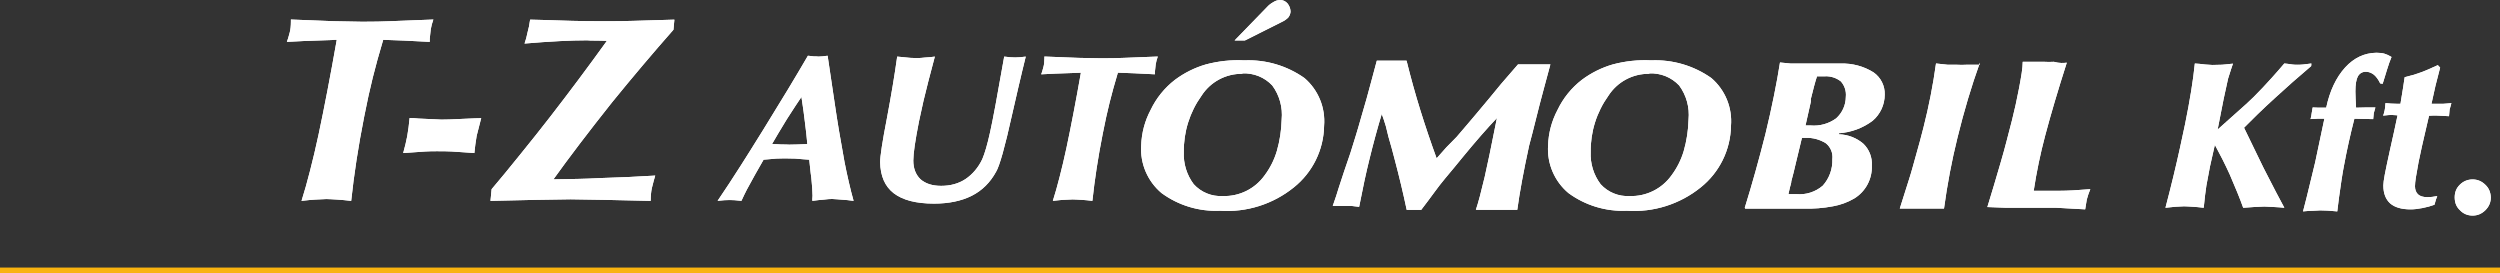
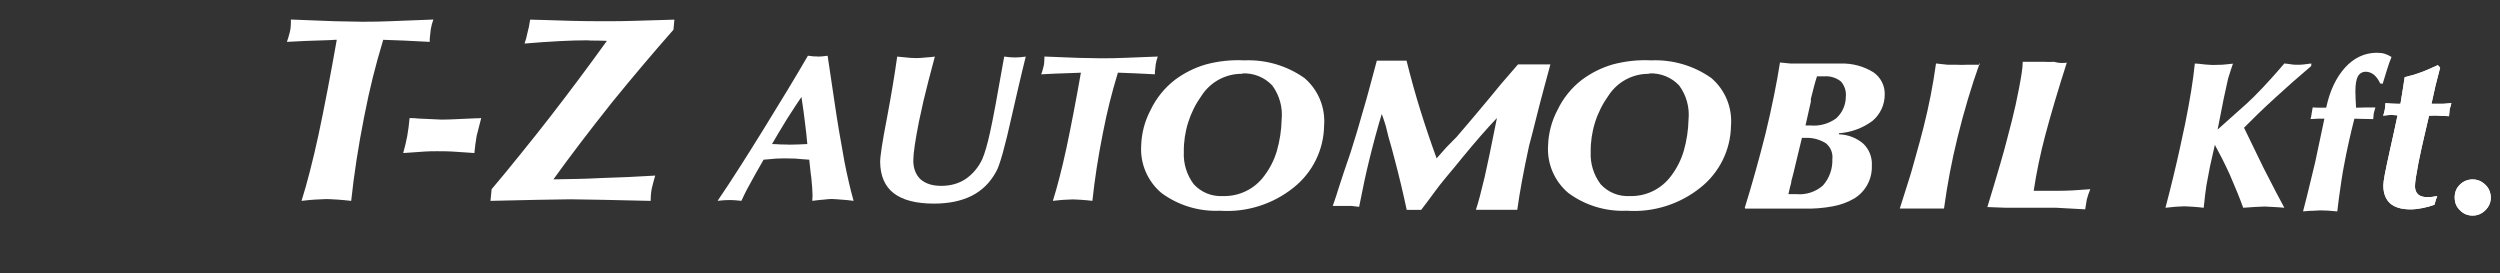
<svg xmlns="http://www.w3.org/2000/svg" version="1.1" id="Layer_1" x="0px" y="0px" width="141.314px" height="15.456px" viewBox="0 0 141.314 15.456" enable-background="new 0 0 141.314 15.456" xml:space="preserve">
  <rect x="0" y="0" width="141.314" height="15.456" fill="#333333" stroke="none" />
  <g>
-     <path fill="#FFFFFF" d="M17.044,11.354c0.097-0.317,0.179-0.587,0.242-0.81c0.062-0.223,0.143-0.515,0.235-0.878   c0.093-0.365,0.175-0.695,0.245-0.992c0.07-0.298,0.15-0.65,0.238-1.056c0.327-1.537,0.672-3.327,1.032-5.369   c-0.11,0-0.212,0.004-0.3,0.015c-1.178,0.035-2.017,0.07-2.52,0.103c0.045-0.108,0.097-0.285,0.162-0.535   c0.043-0.157,0.065-0.357,0.065-0.603V1.104c0.778,0.035,1.591,0.065,2.441,0.095c0.869,0.021,1.402,0.03,1.597,0.03   c0.62,0,1.145-0.01,1.575-0.03c0.87-0.029,1.683-0.06,2.44-0.095c-0.067,0.18-0.117,0.367-0.148,0.558   c-0.017,0.117-0.037,0.295-0.057,0.53v0.175c-0.81-0.043-1.292-0.067-1.443-0.073c-0.332-0.01-0.73-0.023-1.187-0.044   c-0.235,0.787-0.433,1.497-0.59,2.135c-0.16,0.638-0.323,1.377-0.487,2.218c-0.328,1.659-0.573,3.242-0.733,4.752   c-0.177-0.02-0.317-0.034-0.425-0.045c-0.107-0.008-0.223-0.018-0.345-0.027c-0.157-0.01-0.275-0.018-0.36-0.021   c-0.083-0.002-0.172-0.005-0.27-0.01c-0.087,0-0.303,0.01-0.645,0.03C17.693,11.286,17.438,11.309,17.044,11.354 M22.791,8.651   c0.596-0.045,1.015-0.072,1.261-0.088c0.18-0.01,0.395-0.015,0.645-0.015c0.352,0,0.627,0.005,0.827,0.015   c0.21,0.016,0.46,0.03,0.75,0.05c0.293,0.021,0.47,0.033,0.54,0.038c0.028-0.313,0.073-0.638,0.13-0.976   c0.138-0.555,0.223-0.89,0.257-1.002c-0.049,0.01-0.159,0.015-0.329,0.015c-0.44,0.021-0.765,0.032-0.978,0.043   c-0.212,0.01-0.38,0.018-0.503,0.022c-0.122,0.005-0.272,0.008-0.452,0.008c0.022,0-0.403-0.021-1.275-0.059   c-0.163-0.02-0.333-0.029-0.512-0.029c-0.03,0.353-0.076,0.689-0.133,1.018C22.969,7.961,22.894,8.281,22.791,8.651 M27.725,11.354   l0.064-0.659c0.461-0.543,1.006-1.203,1.633-1.983c0.631-0.777,1.19-1.482,1.678-2.112c1.077-1.391,2.148-2.82,3.205-4.29   c-0.2-0.01-0.427-0.016-0.688-0.016c-0.2,0-0.342-0.005-0.432-0.015c-0.468,0-0.987,0.015-1.558,0.045   c-0.63,0.032-1.29,0.08-1.977,0.138c0.068-0.185,0.127-0.402,0.175-0.65c0.055-0.18,0.1-0.415,0.14-0.702   c0.19,0.005,0.45,0.013,0.775,0.02c0.327,0.011,0.595,0.018,0.8,0.025s0.467,0.016,0.79,0.024c0.477,0.013,1.122,0.021,1.933,0.021   c0.6,0,1.115-0.008,1.544-0.021c0.136-0.004,0.908-0.027,2.313-0.069l-0.052,0.57c-1.145,1.3-2.305,2.67-3.475,4.109   c-1.333,1.678-2.435,3.128-3.31,4.349c0.567-0.011,1.032-0.018,1.397-0.025c0.368-0.008,0.79-0.022,1.268-0.048   c1.02-0.03,2.049-0.074,3.089-0.14c-0.049,0.152-0.112,0.39-0.192,0.712c-0.042,0.2-0.065,0.44-0.065,0.718   c-0.513-0.015-1.405-0.034-2.68-0.06c-1.005-0.021-1.62-0.03-1.842-0.03c-0.275,0-0.911,0.01-1.906,0.03   C29.147,11.319,28.272,11.339,27.725,11.354 M45.918,11.354v-0.105c0-0.065,0.004-0.125,0.012-0.181   c0-0.221-0.024-0.56-0.069-1.013c-0.013-0.113-0.025-0.201-0.036-0.263l-0.082-0.765c-0.197-0.016-0.338-0.025-0.422-0.031   c-0.083-0.006-0.206-0.017-0.37-0.032c-0.159-0.008-0.362-0.012-0.607-0.012c-0.175,0-0.33,0.004-0.465,0.012   c-0.048,0.004-0.144,0.013-0.289,0.026s-0.288,0.025-0.428,0.037l-0.443,0.776l-0.058,0.104c-0.211,0.374-0.36,0.645-0.446,0.813   c-0.088,0.169-0.191,0.381-0.306,0.633c-0.118-0.008-0.243-0.02-0.38-0.036c-0.136,0-0.229-0.004-0.279-0.01   c-0.125,0-0.229,0.003-0.31,0.01c-0.135,0.013-0.261,0.024-0.378,0.036c0.206-0.303,0.423-0.631,0.656-0.982   c0.231-0.351,0.45-0.688,0.655-1.014c0.207-0.323,0.376-0.592,0.509-0.805c0.135-0.212,0.386-0.615,0.756-1.211   c1.007-1.623,1.849-3.02,2.53-4.19c0.039,0.004,0.089,0.008,0.151,0.015c0.064,0.006,0.121,0.014,0.174,0.021   c0.126,0,0.213,0.004,0.264,0.012c0.085,0,0.158-0.004,0.22-0.012c0.106-0.016,0.207-0.028,0.305-0.036l0.414,2.78   c0.131,0.903,0.312,1.978,0.541,3.226c0.073,0.376,0.155,0.754,0.243,1.136c0.087,0.38,0.177,0.734,0.27,1.061   c-0.257-0.036-0.483-0.058-0.682-0.069c-0.066-0.008-0.151-0.016-0.257-0.02c-0.104-0.007-0.197-0.013-0.278-0.017   c-0.13,0-0.285,0.012-0.468,0.036C46.394,11.296,46.179,11.317,45.918,11.354 M43.64,8.142c0.093,0.005,0.179,0.007,0.257,0.009   c0.077,0.002,0.167,0.008,0.266,0.016c0.207,0,0.354,0.002,0.444,0.01c0.191,0,0.346-0.004,0.466-0.01   c0.086,0,0.272-0.008,0.561-0.024c-0.032-0.378-0.078-0.806-0.142-1.287c-0.026-0.21-0.051-0.397-0.071-0.563   c-0.022-0.165-0.04-0.289-0.054-0.372c-0.012-0.084-0.036-0.231-0.065-0.44c-0.094,0.136-0.202,0.299-0.325,0.485   c-0.121,0.189-0.213,0.331-0.275,0.425c-0.059,0.091-0.135,0.21-0.229,0.354C44.087,7.376,43.811,7.842,43.64,8.142 M50.714,3.199   c0.398,0.038,0.645,0.062,0.742,0.072c0.098,0.008,0.209,0.012,0.338,0.012c0.183,0,0.339-0.01,0.466-0.028   c0.253-0.014,0.448-0.034,0.583-0.056c-0.147,0.556-0.268,1.019-0.366,1.39c-0.097,0.372-0.189,0.74-0.275,1.108   c-0.085,0.365-0.17,0.756-0.256,1.168c-0.213,1.08-0.321,1.814-0.321,2.208c0,0.446,0.136,0.8,0.408,1.061   c0.285,0.249,0.673,0.372,1.167,0.372c0.528,0,0.986-0.127,1.376-0.384c0.197-0.133,0.378-0.295,0.54-0.487   c0.161-0.191,0.296-0.402,0.405-0.631c0.144-0.331,0.291-0.838,0.442-1.522c0.151-0.669,0.418-2.095,0.8-4.282   c0.054,0.004,0.104,0.008,0.147,0.015c0.046,0.006,0.104,0.014,0.174,0.021c0.135,0,0.234,0.004,0.296,0.012   c0.113,0,0.205-0.004,0.275-0.012c0.117-0.012,0.224-0.023,0.326-0.036c-0.078,0.319-0.143,0.589-0.199,0.814   c-0.054,0.223-0.127,0.533-0.221,0.935c-0.093,0.4-0.209,0.899-0.344,1.496c-0.209,0.95-0.391,1.688-0.539,2.217   c-0.15,0.531-0.273,0.878-0.371,1.041c-0.334,0.615-0.794,1.068-1.377,1.363c-0.59,0.297-1.303,0.443-2.135,0.443   c-1.011,0-1.77-0.196-2.28-0.589c-0.497-0.388-0.752-0.973-0.764-1.753c0-0.347,0.127-1.17,0.38-2.472   C50.372,5.422,50.567,4.256,50.714,3.199 M59.513,11.354c0.078-0.252,0.144-0.468,0.193-0.645c0.05-0.177,0.114-0.41,0.187-0.698   c0.075-0.291,0.14-0.554,0.195-0.79c0.056-0.236,0.12-0.518,0.19-0.84c0.26-1.224,0.535-2.648,0.821-4.273   c-0.087,0-0.169,0.004-0.238,0.011c-0.938,0.028-1.606,0.057-2.006,0.082c0.036-0.086,0.077-0.227,0.129-0.426   c0.034-0.125,0.052-0.284,0.052-0.479v-0.1c0.619,0.028,1.265,0.052,1.942,0.076c0.693,0.016,1.116,0.023,1.271,0.023   c0.494,0,0.912-0.008,1.254-0.023c0.693-0.024,1.339-0.048,1.942-0.076c-0.054,0.144-0.093,0.293-0.118,0.444   c-0.013,0.093-0.029,0.234-0.045,0.422V4.2c-0.644-0.034-1.029-0.054-1.148-0.057c-0.265-0.009-0.581-0.021-0.945-0.036   c-0.187,0.626-0.345,1.191-0.47,1.698c-0.127,0.508-0.257,1.097-0.388,1.766c-0.261,1.322-0.456,2.581-0.583,3.782   c-0.141-0.016-0.253-0.027-0.339-0.036c-0.085-0.005-0.176-0.014-0.274-0.021c-0.125-0.008-0.219-0.014-0.287-0.016   c-0.065-0.002-0.137-0.004-0.214-0.008c-0.07,0-0.241,0.008-0.514,0.023C60.031,11.3,59.828,11.317,59.513,11.354 M126.219,3.599   c-0.041,0.113-0.134,0.392-0.274,0.84c-0.078,0.331-0.16,0.71-0.25,1.142l-0.343,1.742l1.619-1.445   c0.241-0.213,0.554-0.523,0.935-0.927c0.108-0.111,0.281-0.303,0.521-0.567c0.239-0.267,0.471-0.53,0.696-0.796   c0.078,0.008,0.141,0.015,0.187,0.02c0.048,0.004,0.095,0.013,0.138,0.019c0.045,0.008,0.088,0.014,0.131,0.019   c0.07,0.009,0.162,0.015,0.275,0.015c0.135,0,0.246-0.006,0.332-0.015c0.03-0.005,0.186-0.022,0.466-0.057l-0.012,0.146   c-0.735,0.622-1.411,1.218-2.03,1.789c-0.348,0.316-0.684,0.63-1.007,0.944s-0.576,0.565-0.758,0.752   c0.116,0.249,0.481,1.001,1.096,2.257c0.564,1.103,0.957,1.858,1.183,2.267c-0.147-0.015-0.358-0.032-0.635-0.046   c-0.232-0.016-0.396-0.024-0.49-0.024c-0.084,0-0.264,0.009-0.537,0.024c-0.282,0.014-0.504,0.031-0.664,0.046   c-0.182-0.51-0.438-1.138-0.764-1.889c-0.274-0.599-0.556-1.154-0.838-1.667l-0.275,1.218c-0.016,0.069-0.084,0.432-0.204,1.084   c-0.046,0.299-0.099,0.717-0.151,1.254c-0.14-0.015-0.253-0.028-0.339-0.036c-0.085-0.006-0.176-0.014-0.274-0.021   c-0.123-0.008-0.219-0.014-0.285-0.017c-0.064-0.001-0.137-0.003-0.215-0.008c-0.078,0-0.237,0.008-0.479,0.024   c-0.063,0.004-0.253,0.021-0.571,0.058c0.152-0.571,0.3-1.162,0.449-1.775c0.147-0.612,0.267-1.128,0.358-1.548   s0.191-0.888,0.302-1.404c0.274-1.348,0.459-2.489,0.552-3.427c0.098,0.008,0.191,0.015,0.281,0.021   c0.089,0.009,0.189,0.021,0.302,0.035c0.187,0.017,0.323,0.027,0.409,0.027c0.222,0,0.398-0.005,0.537-0.013   c0.085-0.006,0.152-0.012,0.207-0.018c0.051-0.006,0.115-0.012,0.189-0.02C126.06,3.612,126.138,3.606,126.219,3.599    M131.388,6.706c-0.26,1.255-0.436,2.079-0.523,2.472c-0.033,0.141-0.082,0.341-0.145,0.599c-0.063,0.259-0.118,0.483-0.164,0.675   c-0.047,0.193-0.102,0.421-0.167,0.686c-0.063,0.266-0.134,0.534-0.208,0.811c0.241-0.024,0.432-0.036,0.568-0.036   c0.214-0.014,0.348-0.021,0.399-0.021c0.087,0.008,0.218,0.012,0.401,0.012c0.072,0.006,0.145,0.012,0.214,0.016   c0.067,0.004,0.187,0.015,0.353,0.03c0.018-0.168,0.049-0.42,0.094-0.758c0.046-0.338,0.095-0.681,0.147-1.025   c0.054-0.346,0.099-0.615,0.138-0.806c0.158-0.854,0.354-1.739,0.588-2.652c0.108,0.008,0.268,0.012,0.479,0.012   c0.237,0,0.432,0.004,0.584,0.012c0.008-0.09,0.02-0.203,0.034-0.342c0.024-0.09,0.044-0.151,0.054-0.184   c0.008-0.033,0.021-0.077,0.036-0.131h-0.59c-0.16,0.008-0.327,0.012-0.502,0.012c-0.019-0.292-0.026-0.46-0.026-0.501   c-0.008-0.102-0.012-0.241-0.012-0.416c0-0.393,0.046-0.677,0.139-0.852c0.102-0.176,0.252-0.263,0.455-0.263   c0.156,0,0.309,0.056,0.456,0.169c0.138,0.121,0.255,0.284,0.351,0.489l0.14,0.024c0.104-0.347,0.188-0.617,0.25-0.811   c0.082-0.269,0.166-0.503,0.251-0.706c-0.145-0.09-0.275-0.149-0.389-0.182c-0.112-0.037-0.269-0.057-0.467-0.057   c-0.681,0.011-1.268,0.29-1.765,0.833c-0.512,0.565-0.869,1.321-1.071,2.271h-0.464c-0.077-0.008-0.177-0.012-0.301-0.012   c-0.003,0.05-0.022,0.155-0.054,0.314c-0.012,0.115-0.034,0.229-0.067,0.342c0.06-0.008,0.146-0.012,0.261-0.012   c0.067-0.008,0.121-0.012,0.161-0.012H131.388z" />
    <path fill="#FFFFFF" d="M17.044,11.354c0.097-0.317,0.179-0.587,0.242-0.81c0.062-0.223,0.143-0.515,0.235-0.878   c0.093-0.365,0.175-0.695,0.245-0.992c0.07-0.298,0.15-0.65,0.238-1.056c0.327-1.537,0.672-3.327,1.032-5.369   c-0.11,0-0.212,0.004-0.3,0.015c-1.178,0.035-2.017,0.07-2.52,0.103c0.045-0.108,0.097-0.285,0.162-0.535   c0.043-0.157,0.065-0.357,0.065-0.603V1.104c0.778,0.035,1.591,0.065,2.441,0.095c0.869,0.021,1.402,0.03,1.597,0.03   c0.62,0,1.145-0.01,1.575-0.03c0.87-0.029,1.683-0.06,2.44-0.095c-0.067,0.18-0.117,0.367-0.148,0.558   c-0.017,0.117-0.037,0.295-0.057,0.53v0.175c-0.81-0.043-1.292-0.067-1.443-0.073c-0.332-0.01-0.73-0.023-1.187-0.044   c-0.235,0.787-0.433,1.497-0.59,2.135c-0.16,0.638-0.323,1.377-0.487,2.218c-0.328,1.659-0.573,3.242-0.733,4.752   c-0.177-0.02-0.317-0.034-0.425-0.045c-0.107-0.008-0.223-0.018-0.345-0.027c-0.157-0.01-0.275-0.018-0.36-0.021   c-0.083-0.002-0.172-0.005-0.27-0.01c-0.087,0-0.303,0.01-0.645,0.03C17.693,11.286,17.438,11.309,17.044,11.354z M22.791,8.651   c0.596-0.045,1.015-0.072,1.261-0.088c0.18-0.01,0.395-0.015,0.645-0.015c0.352,0,0.627,0.005,0.827,0.015   c0.21,0.016,0.46,0.03,0.75,0.05c0.293,0.021,0.47,0.033,0.54,0.038c0.028-0.313,0.073-0.638,0.13-0.976   c0.138-0.555,0.223-0.89,0.257-1.002c-0.049,0.01-0.159,0.015-0.329,0.015c-0.44,0.021-0.765,0.032-0.978,0.043   c-0.212,0.01-0.38,0.018-0.503,0.022c-0.122,0.005-0.272,0.008-0.452,0.008c0.022,0-0.403-0.021-1.275-0.059   c-0.163-0.02-0.333-0.029-0.512-0.029c-0.03,0.353-0.076,0.689-0.133,1.018C22.969,7.961,22.894,8.281,22.791,8.651z    M27.725,11.354l0.064-0.659c0.461-0.543,1.006-1.203,1.633-1.983c0.631-0.777,1.19-1.482,1.678-2.112   c1.077-1.391,2.148-2.82,3.205-4.29c-0.2-0.01-0.427-0.016-0.688-0.016c-0.2,0-0.342-0.005-0.432-0.015   c-0.468,0-0.987,0.015-1.558,0.045c-0.63,0.032-1.29,0.08-1.977,0.138c0.068-0.185,0.127-0.402,0.175-0.65   c0.055-0.18,0.1-0.415,0.14-0.702c0.19,0.005,0.45,0.013,0.775,0.02c0.327,0.011,0.595,0.018,0.8,0.025s0.467,0.016,0.79,0.024   c0.477,0.013,1.122,0.021,1.933,0.021c0.6,0,1.115-0.008,1.544-0.021c0.136-0.004,0.908-0.027,2.313-0.069l-0.052,0.57   c-1.145,1.3-2.305,2.67-3.475,4.109c-1.333,1.678-2.435,3.128-3.31,4.349c0.567-0.011,1.032-0.018,1.397-0.025   c0.368-0.008,0.79-0.022,1.268-0.048c1.02-0.03,2.049-0.074,3.089-0.14c-0.049,0.152-0.112,0.39-0.192,0.712   c-0.042,0.2-0.065,0.44-0.065,0.718c-0.513-0.015-1.405-0.034-2.68-0.06c-1.005-0.021-1.62-0.03-1.842-0.03   c-0.275,0-0.911,0.01-1.906,0.03C29.147,11.319,28.272,11.339,27.725,11.354z M45.918,11.354v-0.105   c0-0.065,0.004-0.125,0.012-0.181c0-0.221-0.024-0.56-0.069-1.013c-0.013-0.113-0.025-0.201-0.036-0.263l-0.082-0.765   c-0.197-0.016-0.338-0.025-0.422-0.031c-0.083-0.006-0.206-0.017-0.37-0.032c-0.159-0.008-0.362-0.012-0.607-0.012   c-0.175,0-0.33,0.004-0.465,0.012c-0.048,0.004-0.144,0.013-0.289,0.026s-0.288,0.025-0.428,0.037l-0.443,0.776l-0.058,0.104   c-0.211,0.374-0.36,0.645-0.446,0.813c-0.088,0.169-0.191,0.381-0.306,0.633c-0.118-0.008-0.243-0.02-0.38-0.036   c-0.136,0-0.229-0.004-0.279-0.01c-0.125,0-0.229,0.003-0.31,0.01c-0.135,0.013-0.261,0.024-0.378,0.036   c0.206-0.303,0.423-0.631,0.656-0.982c0.231-0.351,0.45-0.688,0.655-1.014c0.207-0.323,0.376-0.592,0.509-0.805   c0.135-0.212,0.386-0.615,0.756-1.211c1.007-1.623,1.849-3.02,2.53-4.19c0.039,0.004,0.089,0.008,0.151,0.015   c0.064,0.006,0.121,0.014,0.174,0.021c0.126,0,0.213,0.004,0.264,0.012c0.085,0,0.158-0.004,0.22-0.012   c0.106-0.016,0.207-0.028,0.305-0.036l0.414,2.78c0.131,0.903,0.312,1.978,0.541,3.226c0.073,0.376,0.155,0.754,0.243,1.136   c0.087,0.38,0.177,0.734,0.27,1.061c-0.257-0.036-0.483-0.058-0.682-0.069c-0.066-0.008-0.151-0.016-0.257-0.02   c-0.104-0.007-0.197-0.013-0.278-0.017c-0.13,0-0.285,0.012-0.468,0.036C46.394,11.296,46.179,11.317,45.918,11.354z M43.64,8.142   c0.093,0.005,0.179,0.007,0.257,0.009c0.077,0.002,0.167,0.008,0.266,0.016c0.207,0,0.354,0.002,0.444,0.01   c0.191,0,0.346-0.004,0.466-0.01c0.086,0,0.272-0.008,0.561-0.024c-0.032-0.378-0.078-0.806-0.142-1.287   c-0.026-0.21-0.051-0.397-0.071-0.563c-0.022-0.165-0.04-0.289-0.054-0.372c-0.012-0.084-0.036-0.231-0.065-0.44   c-0.094,0.136-0.202,0.299-0.325,0.485c-0.121,0.189-0.213,0.331-0.275,0.425c-0.059,0.091-0.135,0.21-0.229,0.354   C44.087,7.376,43.811,7.842,43.64,8.142z M50.714,3.199c0.398,0.038,0.645,0.062,0.742,0.072c0.098,0.008,0.209,0.012,0.338,0.012   c0.183,0,0.339-0.01,0.466-0.028c0.253-0.014,0.448-0.034,0.583-0.056c-0.147,0.556-0.268,1.019-0.366,1.39   c-0.097,0.372-0.189,0.74-0.275,1.108c-0.085,0.365-0.17,0.756-0.256,1.168c-0.213,1.08-0.321,1.814-0.321,2.208   c0,0.446,0.136,0.8,0.408,1.061c0.285,0.249,0.673,0.372,1.167,0.372c0.528,0,0.986-0.127,1.376-0.384   c0.197-0.133,0.378-0.295,0.54-0.487c0.161-0.191,0.296-0.402,0.405-0.631c0.144-0.331,0.291-0.838,0.442-1.522   c0.151-0.669,0.418-2.095,0.8-4.282c0.054,0.004,0.104,0.008,0.147,0.015c0.046,0.006,0.104,0.014,0.174,0.021   c0.135,0,0.234,0.004,0.296,0.012c0.113,0,0.205-0.004,0.275-0.012c0.117-0.012,0.224-0.023,0.326-0.036   c-0.078,0.319-0.143,0.589-0.199,0.814c-0.054,0.223-0.127,0.533-0.221,0.935c-0.093,0.4-0.209,0.899-0.344,1.496   c-0.209,0.95-0.391,1.688-0.539,2.217c-0.15,0.531-0.273,0.878-0.371,1.041c-0.334,0.615-0.794,1.068-1.377,1.363   c-0.59,0.297-1.303,0.443-2.135,0.443c-1.011,0-1.77-0.196-2.28-0.589c-0.497-0.388-0.752-0.973-0.764-1.753   c0-0.347,0.127-1.17,0.38-2.472C50.372,5.422,50.567,4.256,50.714,3.199z M59.513,11.354c0.078-0.252,0.144-0.468,0.193-0.645   c0.05-0.177,0.114-0.41,0.187-0.698c0.075-0.291,0.14-0.554,0.195-0.79c0.056-0.236,0.12-0.518,0.19-0.84   c0.26-1.224,0.535-2.648,0.821-4.273c-0.087,0-0.169,0.004-0.238,0.011c-0.938,0.028-1.606,0.057-2.006,0.082   c0.036-0.086,0.077-0.227,0.129-0.426c0.034-0.125,0.052-0.284,0.052-0.479v-0.1c0.619,0.028,1.265,0.052,1.942,0.076   c0.693,0.016,1.116,0.023,1.271,0.023c0.494,0,0.912-0.008,1.254-0.023c0.693-0.024,1.339-0.048,1.942-0.076   c-0.054,0.144-0.093,0.293-0.118,0.444c-0.013,0.093-0.029,0.234-0.045,0.422V4.2c-0.644-0.034-1.029-0.054-1.148-0.057   c-0.265-0.009-0.581-0.021-0.945-0.036c-0.187,0.626-0.345,1.191-0.47,1.698c-0.127,0.508-0.257,1.097-0.388,1.766   c-0.261,1.322-0.456,2.581-0.583,3.782c-0.141-0.016-0.253-0.027-0.339-0.036c-0.085-0.005-0.176-0.014-0.274-0.021   c-0.125-0.008-0.219-0.014-0.287-0.016c-0.065-0.002-0.137-0.004-0.214-0.008c-0.07,0-0.241,0.008-0.514,0.023   C60.031,11.3,59.828,11.317,59.513,11.354z M126.219,3.599c-0.041,0.113-0.134,0.392-0.274,0.84c-0.078,0.331-0.16,0.71-0.25,1.142   l-0.343,1.742l1.619-1.445c0.241-0.213,0.554-0.523,0.935-0.927c0.108-0.111,0.281-0.303,0.521-0.567   c0.239-0.267,0.471-0.53,0.696-0.796c0.078,0.008,0.141,0.015,0.187,0.02c0.048,0.004,0.095,0.013,0.138,0.019   c0.045,0.008,0.088,0.014,0.131,0.019c0.07,0.009,0.162,0.015,0.275,0.015c0.135,0,0.246-0.006,0.332-0.015   c0.03-0.005,0.186-0.022,0.466-0.057l-0.012,0.146c-0.735,0.622-1.411,1.218-2.03,1.789c-0.348,0.316-0.684,0.63-1.007,0.944   s-0.576,0.565-0.758,0.752c0.116,0.249,0.481,1.001,1.096,2.257c0.564,1.103,0.957,1.858,1.183,2.267   c-0.147-0.015-0.358-0.032-0.635-0.046c-0.232-0.016-0.396-0.024-0.49-0.024c-0.084,0-0.264,0.009-0.537,0.024   c-0.282,0.014-0.504,0.031-0.664,0.046c-0.182-0.51-0.438-1.138-0.764-1.889c-0.274-0.599-0.556-1.154-0.838-1.667l-0.275,1.218   c-0.016,0.069-0.084,0.432-0.204,1.084c-0.046,0.299-0.099,0.717-0.151,1.254c-0.14-0.015-0.253-0.028-0.339-0.036   c-0.085-0.006-0.176-0.014-0.274-0.021c-0.123-0.008-0.219-0.014-0.285-0.017c-0.064-0.001-0.137-0.003-0.215-0.008   c-0.078,0-0.237,0.008-0.479,0.024c-0.063,0.004-0.253,0.021-0.571,0.058c0.152-0.571,0.3-1.162,0.449-1.775   c0.147-0.612,0.267-1.128,0.358-1.548s0.191-0.888,0.302-1.404c0.274-1.348,0.459-2.489,0.552-3.427   c0.098,0.008,0.191,0.015,0.281,0.021c0.089,0.009,0.189,0.021,0.302,0.035c0.187,0.017,0.323,0.027,0.409,0.027   c0.222,0,0.398-0.005,0.537-0.013c0.085-0.006,0.152-0.012,0.207-0.018c0.051-0.006,0.115-0.012,0.189-0.02   C126.06,3.612,126.138,3.606,126.219,3.599z M131.388,6.706c-0.26,1.255-0.436,2.079-0.523,2.472   c-0.033,0.141-0.082,0.341-0.145,0.599c-0.063,0.259-0.118,0.483-0.164,0.675c-0.047,0.193-0.102,0.421-0.167,0.686   c-0.063,0.266-0.134,0.534-0.208,0.811c0.241-0.024,0.432-0.036,0.568-0.036c0.214-0.014,0.348-0.021,0.399-0.021   c0.087,0.008,0.218,0.012,0.401,0.012c0.072,0.006,0.145,0.012,0.214,0.016c0.067,0.004,0.187,0.015,0.353,0.03   c0.018-0.168,0.049-0.42,0.094-0.758c0.046-0.338,0.095-0.681,0.147-1.025c0.054-0.346,0.099-0.615,0.138-0.806   c0.158-0.854,0.354-1.739,0.588-2.652c0.108,0.008,0.268,0.012,0.479,0.012c0.237,0,0.432,0.004,0.584,0.012   c0.008-0.09,0.02-0.203,0.034-0.342c0.024-0.09,0.044-0.151,0.054-0.184c0.008-0.033,0.021-0.077,0.036-0.131h-0.59   c-0.16,0.008-0.327,0.012-0.502,0.012c-0.019-0.292-0.026-0.46-0.026-0.501c-0.008-0.102-0.012-0.241-0.012-0.416   c0-0.393,0.046-0.677,0.139-0.852c0.102-0.176,0.252-0.263,0.455-0.263c0.156,0,0.309,0.056,0.456,0.169   c0.138,0.121,0.255,0.284,0.351,0.489l0.14,0.024c0.104-0.347,0.188-0.617,0.25-0.811c0.082-0.269,0.166-0.503,0.251-0.706   c-0.145-0.09-0.275-0.149-0.389-0.182c-0.112-0.037-0.269-0.057-0.467-0.057c-0.681,0.011-1.268,0.29-1.765,0.833   c-0.512,0.565-0.869,1.321-1.071,2.271h-0.464c-0.077-0.008-0.177-0.012-0.301-0.012c-0.003,0.05-0.022,0.155-0.054,0.314   c-0.012,0.115-0.034,0.229-0.067,0.342c0.06-0.008,0.146-0.012,0.261-0.012c0.067-0.008,0.121-0.012,0.161-0.012H131.388z" />
    <path fill="#FFFFFF" d="M135.523,6.52c-0.066,0-0.119-0.005-0.157-0.012c-0.062-0.006-0.128-0.011-0.192-0.011   c-0.082,0-0.226,0.011-0.43,0.034c-0.017,0-0.029,0.004-0.037,0.012c0.028-0.065,0.057-0.169,0.088-0.309   c0.017-0.069,0.033-0.204,0.045-0.405c0.054,0.004,0.099,0.006,0.139,0.01c0.042,0.005,0.098,0.008,0.169,0.016   c0.071,0.006,0.179,0.011,0.324,0.011h0.216c0.027-0.144,0.063-0.362,0.107-0.659c0.014-0.065,0.027-0.153,0.043-0.261   c0.016-0.109,0.031-0.219,0.049-0.33c0.019-0.109,0.031-0.195,0.039-0.253c0.322-0.073,0.625-0.163,0.908-0.268   c0.222-0.079,0.545-0.216,0.965-0.413l0.131,0.14c-0.028,0.111-0.066,0.259-0.113,0.439c-0.05,0.179-0.098,0.376-0.15,0.585   c-0.041,0.171-0.117,0.51-0.226,1.02h0.465h0.218c0.068-0.007,0.127-0.013,0.172-0.013c0.049-0.002,0.138-0.009,0.27-0.023   c-0.016,0.058-0.031,0.113-0.044,0.165c-0.015,0.052-0.032,0.117-0.056,0.195c-0.012,0.135-0.022,0.26-0.034,0.378   c-0.233-0.017-0.382-0.024-0.443-0.024c-0.069-0.008-0.153-0.012-0.251-0.012h-0.221c-0.09,0-0.161,0.004-0.215,0.012   c-0.109,0.474-0.188,0.813-0.236,1.015s-0.105,0.448-0.17,0.74c-0.063,0.291-0.125,0.579-0.184,0.862   c-0.074,0.386-0.125,0.681-0.156,0.883c-0.032,0.205-0.047,0.366-0.047,0.487c0,0.191,0.057,0.343,0.17,0.454   c0.115,0.105,0.287,0.159,0.512,0.159c0.121,0,0.212-0.004,0.273-0.012c0.123-0.016,0.226-0.032,0.304-0.048   c-0.013,0.027-0.025,0.06-0.038,0.1c-0.014,0.038-0.025,0.071-0.038,0.1c-0.008,0.034-0.021,0.075-0.036,0.127   c-0.014,0.05-0.029,0.104-0.046,0.163c-0.207,0.076-0.435,0.14-0.683,0.187c-0.244,0.049-0.467,0.074-0.668,0.074   c-0.51,0-0.894-0.113-1.154-0.338c-0.256-0.233-0.385-0.571-0.385-1.013c0-0.122,0.027-0.326,0.082-0.619   c0.055-0.291,0.156-0.769,0.303-1.433c0.078-0.334,0.15-0.664,0.221-0.991C135.394,7.114,135.46,6.808,135.523,6.52    M138.753,11.156c0-0.289,0.095-0.523,0.287-0.711c0.2-0.2,0.442-0.302,0.728-0.302c0.276,0,0.515,0.102,0.718,0.302   c0.193,0.18,0.296,0.416,0.309,0.711c0,0.282-0.104,0.525-0.309,0.727c-0.203,0.2-0.441,0.302-0.718,0.302   c-0.288,0-0.527-0.102-0.716-0.302C138.853,11.699,138.753,11.459,138.753,11.156" />
    <path fill="#FFFFFF" d="M135.523,6.52c-0.066,0-0.119-0.005-0.157-0.012c-0.062-0.006-0.128-0.011-0.192-0.011   c-0.082,0-0.226,0.011-0.43,0.034c-0.017,0-0.029,0.004-0.037,0.012c0.028-0.065,0.057-0.169,0.088-0.309   c0.017-0.069,0.033-0.204,0.045-0.405c0.054,0.004,0.099,0.006,0.139,0.01c0.042,0.005,0.098,0.008,0.169,0.016   c0.071,0.006,0.179,0.011,0.324,0.011h0.216c0.027-0.144,0.063-0.362,0.107-0.659c0.014-0.065,0.027-0.153,0.043-0.261   c0.016-0.109,0.031-0.219,0.049-0.33c0.019-0.109,0.031-0.195,0.039-0.253c0.322-0.073,0.625-0.163,0.908-0.268   c0.222-0.079,0.545-0.216,0.965-0.413l0.131,0.14c-0.028,0.111-0.066,0.259-0.113,0.439c-0.05,0.179-0.098,0.376-0.15,0.585   c-0.041,0.171-0.117,0.51-0.226,1.02h0.465h0.218c0.068-0.007,0.127-0.013,0.172-0.013c0.049-0.002,0.138-0.009,0.27-0.023   c-0.016,0.058-0.031,0.113-0.044,0.165c-0.015,0.052-0.032,0.117-0.056,0.195c-0.012,0.135-0.022,0.26-0.034,0.378   c-0.233-0.017-0.382-0.024-0.443-0.024c-0.069-0.008-0.153-0.012-0.251-0.012h-0.221c-0.09,0-0.161,0.004-0.215,0.012   c-0.109,0.474-0.188,0.813-0.236,1.015s-0.105,0.448-0.17,0.74c-0.063,0.291-0.125,0.579-0.184,0.862   c-0.074,0.386-0.125,0.681-0.156,0.883c-0.032,0.205-0.047,0.366-0.047,0.487c0,0.191,0.057,0.343,0.17,0.454   c0.115,0.105,0.287,0.159,0.512,0.159c0.121,0,0.212-0.004,0.273-0.012c0.123-0.016,0.226-0.032,0.304-0.048   c-0.013,0.027-0.025,0.06-0.038,0.1c-0.014,0.038-0.025,0.071-0.038,0.1c-0.008,0.034-0.021,0.075-0.036,0.127   c-0.014,0.05-0.029,0.104-0.046,0.163c-0.207,0.076-0.435,0.14-0.683,0.187c-0.244,0.049-0.467,0.074-0.668,0.074   c-0.51,0-0.894-0.113-1.154-0.338c-0.256-0.233-0.385-0.571-0.385-1.013c0-0.122,0.027-0.326,0.082-0.619   c0.055-0.291,0.156-0.769,0.303-1.433c0.078-0.334,0.15-0.664,0.221-0.991C135.394,7.114,135.46,6.808,135.523,6.52z    M138.753,11.156c0-0.289,0.095-0.523,0.287-0.711c0.2-0.2,0.442-0.302,0.728-0.302c0.276,0,0.515,0.102,0.718,0.302   c0.193,0.18,0.296,0.416,0.309,0.711c0,0.282-0.104,0.525-0.309,0.727c-0.203,0.2-0.441,0.302-0.718,0.302   c-0.288,0-0.527-0.102-0.716-0.302C138.853,11.699,138.753,11.459,138.753,11.156z" />
-     <rect y="15.232" fill="#FBB03B" stroke="#F9B30F" stroke-width="0.216" stroke-miterlimit="22.926" width="141.314" height="0.224" />
-     <path fill="#FFFFFF" d="M75.335,11.639c0.15-0.43,0.26-0.75,0.33-1l0.311-0.949l0.359-1.051l0.311-1   c0.08-0.27,0.189-0.619,0.31-1.06l0.29-1l0.25-0.92c0.1-0.38,0.21-0.79,0.33-1.23h0.23h0.25h0.389h0.311h0.2h0.3   c0.24,0.967,0.5,1.9,0.78,2.801c0.28,0.899,0.587,1.807,0.92,2.72l0.55-0.62l0.58-0.59l0.641-0.75l0.449-0.53l0.77-0.92l0.65-0.79   l0.961-1.11h0.239h0.29h0.37h0.39h0.541l-0.351,1.301c-0.181,0.666-0.337,1.27-0.47,1.81s-0.26,1.033-0.381,1.48   c-0.313,1.439-0.537,2.649-0.67,3.63h-0.39h-0.36h-0.5h-0.369h-0.721c0.135-0.4,0.301-1.023,0.5-1.87   c0.127-0.54,0.357-1.646,0.69-3.32c-0.554,0.58-1.2,1.32-1.94,2.22c-0.289,0.351-0.609,0.75-1,1.21   c-0.39,0.459-0.76,1.011-1.34,1.761h-0.82c-0.199-0.94-0.422-1.877-0.67-2.811l-0.18-0.68l-0.18-0.63l-0.15-0.61   c-0.07-0.24-0.15-0.47-0.23-0.689c-0.246,0.813-0.479,1.67-0.699,2.569c-0.18,0.721-0.373,1.613-0.58,2.681l-0.43-0.051h-0.34   h-0.281H75.335z M93.226,4.172c-0.934-0.014-1.807,0.455-2.311,1.24c-0.664,0.926-1.016,2.04-1,3.18   c-0.031,0.653,0.167,1.297,0.561,1.82c0.418,0.459,1.021,0.705,1.64,0.67c0.931,0.031,1.815-0.404,2.36-1.16   c0.314-0.418,0.551-0.889,0.699-1.391c0.165-0.576,0.256-1.171,0.27-1.77c0.068-0.687-0.12-1.374-0.529-1.93   c-0.438-0.464-1.055-0.713-1.689-0.681V4.172z M91.956,11.912c-1.183,0.053-2.347-0.3-3.3-1c-0.789-0.663-1.217-1.662-1.15-2.69   c0.021-0.698,0.203-1.383,0.53-2c0.319-0.671,0.792-1.257,1.38-1.71c0.525-0.393,1.119-0.688,1.75-0.871   c0.707-0.188,1.439-0.267,2.17-0.229c1.213-0.052,2.408,0.3,3.4,1c0.781,0.67,1.193,1.674,1.109,2.699   c-0.021,1.357-0.65,2.634-1.709,3.48C94.958,11.543,93.465,12.015,91.956,11.912 M98.625,11.742c0.413-1.333,0.804-2.727,1.17-4.18   c0.181-0.747,0.341-1.464,0.479-2.15c0.141-0.68,0.25-1.31,0.341-1.88l0.61,0.06h0.56h1.17h1.09c0.656-0.022,1.304,0.151,1.86,0.5   c0.406,0.284,0.645,0.754,0.63,1.25c0.002,0.575-0.251,1.12-0.69,1.49c-0.553,0.411-1.213,0.654-1.9,0.7v0.06   c0.513,0.013,1.005,0.204,1.391,0.54c0.328,0.322,0.5,0.771,0.471,1.23c0.028,0.756-0.354,1.468-1,1.86   c-0.371,0.215-0.777,0.364-1.201,0.439c-0.547,0.104-1.104,0.146-1.66,0.13h-1.229h-0.45h-0.32h-0.68h-0.619L98.625,11.742z    M102.036,7.092h0.3c0.516,0.047,1.031-0.095,1.45-0.399c0.348-0.311,0.548-0.754,0.55-1.22c0.033-0.316-0.068-0.633-0.279-0.87   c-0.256-0.202-0.576-0.306-0.9-0.29h-0.45c-0.11,0.329-0.22,0.76-0.351,1.29c0.011,0.053,0.011,0.106,0,0.16l-0.299,1.329H102.036z    M101.095,10.973h0.44c0.545,0.052,1.087-0.123,1.5-0.48c0.368-0.41,0.562-0.948,0.54-1.5c0.04-0.339-0.096-0.674-0.36-0.89   c-0.346-0.22-0.751-0.328-1.159-0.311h-0.201l-0.35,1.45c-0.08,0.354-0.162,0.687-0.25,1c0,0.14-0.061,0.25-0.07,0.32l-0.09,0.39   V10.973z M111.916,3.539c-0.48,1.333-0.902,2.75-1.27,4.25c-0.32,1.293-0.573,2.627-0.76,4h-0.391h-0.32h-0.33h-0.74h-0.719   c0.219-0.68,0.389-1.24,0.529-1.67s0.26-0.9,0.4-1.39c0.14-0.49,0.279-1,0.41-1.521c0.303-1.193,0.541-2.401,0.709-3.62l0.65,0.07   h0.471c0.219,0.013,0.439,0.013,0.659,0h0.7V3.539z M116.826,3.544c-0.5,1.561-0.907,2.934-1.221,4.12   c-0.273,1.027-0.49,2.069-0.649,3.12h1.489c0.414,0,0.984-0.03,1.711-0.09c-0.081,0.191-0.148,0.389-0.2,0.59l-0.09,0.55   l-1.63-0.09h-0.82h-0.82h-1.199l-1.061-0.04c0.13-0.41,0.25-0.81,0.37-1.22l0.38-1.29c0.133-0.453,0.246-0.863,0.34-1.23   l0.301-1.16c0.14-0.56,0.279-1.17,0.399-1.81s0.21-1.14,0.21-1.5h0.32h0.359h0.53c0.183,0.011,0.367,0.011,0.55,0   c0.33,0.09,0.561,0.07,0.721,0.05H116.826z M70.226,4.172c-0.933-0.014-1.806,0.455-2.31,1.24c-0.664,0.926-1.015,2.04-1,3.18   c-0.031,0.653,0.167,1.297,0.56,1.82c0.418,0.459,1.021,0.705,1.64,0.67c0.931,0.031,1.816-0.404,2.36-1.16   c0.315-0.418,0.552-0.889,0.7-1.391c0.165-0.576,0.256-1.171,0.27-1.77c0.068-0.687-0.121-1.374-0.53-1.93   c-0.437-0.464-1.054-0.713-1.69-0.681V4.172z M68.956,11.912c-1.182,0.053-2.347-0.3-3.3-1c-0.789-0.663-1.217-1.662-1.15-2.69   c0.022-0.698,0.203-1.383,0.53-2c0.319-0.671,0.792-1.257,1.38-1.71c0.526-0.393,1.119-0.688,1.75-0.871   c0.707-0.188,1.439-0.267,2.17-0.229c1.213-0.052,2.408,0.3,3.4,1c0.781,0.67,1.193,1.674,1.109,2.699   c-0.021,1.357-0.65,2.634-1.709,3.48C71.958,11.543,70.465,12.015,68.956,11.912" />
    <path fill="#FFFFFF" d="M75.335,11.639c0.15-0.43,0.26-0.75,0.33-1l0.311-0.949l0.359-1.051l0.311-1   c0.08-0.27,0.189-0.619,0.31-1.06l0.29-1l0.25-0.92c0.1-0.38,0.21-0.79,0.33-1.23h0.23h0.25h0.389h0.311h0.2h0.3   c0.24,0.967,0.5,1.9,0.78,2.801c0.28,0.899,0.587,1.807,0.92,2.72l0.55-0.62l0.58-0.59l0.641-0.75l0.449-0.53l0.77-0.92l0.65-0.79   l0.961-1.11h0.239h0.29h0.37h0.39h0.541l-0.351,1.301c-0.181,0.666-0.337,1.27-0.47,1.81s-0.26,1.033-0.381,1.48   c-0.313,1.439-0.537,2.649-0.67,3.63h-0.39h-0.36h-0.5h-0.369h-0.721c0.135-0.4,0.301-1.023,0.5-1.87   c0.127-0.54,0.357-1.646,0.69-3.32c-0.554,0.58-1.2,1.32-1.94,2.22c-0.289,0.351-0.609,0.75-1,1.21   c-0.39,0.459-0.76,1.011-1.34,1.761h-0.82c-0.199-0.94-0.422-1.877-0.67-2.811l-0.18-0.68l-0.18-0.63l-0.15-0.61   c-0.07-0.24-0.15-0.47-0.23-0.689c-0.246,0.813-0.479,1.67-0.699,2.569c-0.18,0.721-0.373,1.613-0.58,2.681l-0.43-0.051h-0.34   h-0.281H75.335z M93.226,4.172c-0.934-0.014-1.807,0.455-2.311,1.24c-0.664,0.926-1.016,2.04-1,3.18   c-0.031,0.653,0.167,1.297,0.561,1.82c0.418,0.459,1.021,0.705,1.64,0.67c0.931,0.031,1.815-0.404,2.36-1.16   c0.314-0.418,0.551-0.889,0.699-1.391c0.165-0.576,0.256-1.171,0.27-1.77c0.068-0.687-0.12-1.374-0.529-1.93   c-0.438-0.464-1.055-0.713-1.689-0.681V4.172z M91.956,11.912c-1.183,0.053-2.347-0.3-3.3-1c-0.789-0.663-1.217-1.662-1.15-2.69   c0.021-0.698,0.203-1.383,0.53-2c0.319-0.671,0.792-1.257,1.38-1.71c0.525-0.393,1.119-0.688,1.75-0.871   c0.707-0.188,1.439-0.267,2.17-0.229c1.213-0.052,2.408,0.3,3.4,1c0.781,0.67,1.193,1.674,1.109,2.699   c-0.021,1.357-0.65,2.634-1.709,3.48C94.958,11.543,93.465,12.015,91.956,11.912z M98.625,11.742   c0.413-1.333,0.804-2.727,1.17-4.18c0.181-0.747,0.341-1.464,0.479-2.15c0.141-0.68,0.25-1.31,0.341-1.88l0.61,0.06h0.56h1.17h1.09   c0.656-0.022,1.304,0.151,1.86,0.5c0.406,0.284,0.645,0.754,0.63,1.25c0.002,0.575-0.251,1.12-0.69,1.49   c-0.553,0.411-1.213,0.654-1.9,0.7v0.06c0.513,0.013,1.005,0.204,1.391,0.54c0.328,0.322,0.5,0.771,0.471,1.23   c0.028,0.756-0.354,1.468-1,1.86c-0.371,0.215-0.777,0.364-1.201,0.439c-0.547,0.104-1.104,0.146-1.66,0.13h-1.229h-0.45h-0.32   h-0.68h-0.619L98.625,11.742z M102.036,7.092h0.3c0.516,0.047,1.031-0.095,1.45-0.399c0.348-0.311,0.548-0.754,0.55-1.22   c0.033-0.316-0.068-0.633-0.279-0.87c-0.256-0.202-0.576-0.306-0.9-0.29h-0.45c-0.11,0.329-0.22,0.76-0.351,1.29   c0.011,0.053,0.011,0.106,0,0.16l-0.299,1.329H102.036z M101.095,10.973h0.44c0.545,0.052,1.087-0.123,1.5-0.48   c0.368-0.41,0.562-0.948,0.54-1.5c0.04-0.339-0.096-0.674-0.36-0.89c-0.346-0.22-0.751-0.328-1.159-0.311h-0.201l-0.35,1.45   c-0.08,0.354-0.162,0.687-0.25,1c0,0.14-0.061,0.25-0.07,0.32l-0.09,0.39V10.973z M111.916,3.539c-0.48,1.333-0.902,2.75-1.27,4.25   c-0.32,1.293-0.573,2.627-0.76,4h-0.391h-0.32h-0.33h-0.74h-0.719c0.219-0.68,0.389-1.24,0.529-1.67s0.26-0.9,0.4-1.39   c0.14-0.49,0.279-1,0.41-1.521c0.303-1.193,0.541-2.401,0.709-3.62l0.65,0.07h0.471c0.219,0.013,0.439,0.013,0.659,0h0.7V3.539z    M116.826,3.544c-0.5,1.561-0.907,2.934-1.221,4.12c-0.273,1.027-0.49,2.069-0.649,3.12h1.489c0.414,0,0.984-0.03,1.711-0.09   c-0.081,0.191-0.148,0.389-0.2,0.59l-0.09,0.55l-1.63-0.09h-0.82h-0.82h-1.199l-1.061-0.04c0.13-0.41,0.25-0.81,0.37-1.22   l0.38-1.29c0.133-0.453,0.246-0.863,0.34-1.23l0.301-1.16c0.14-0.56,0.279-1.17,0.399-1.81s0.21-1.14,0.21-1.5h0.32h0.359h0.53   c0.183,0.011,0.367,0.011,0.55,0c0.33,0.09,0.561,0.07,0.721,0.05H116.826z M70.226,4.172c-0.933-0.014-1.806,0.455-2.31,1.24   c-0.664,0.926-1.015,2.04-1,3.18c-0.031,0.653,0.167,1.297,0.56,1.82c0.418,0.459,1.021,0.705,1.64,0.67   c0.931,0.031,1.816-0.404,2.36-1.16c0.315-0.418,0.552-0.889,0.7-1.391c0.165-0.576,0.256-1.171,0.27-1.77   c0.068-0.687-0.121-1.374-0.53-1.93c-0.437-0.464-1.054-0.713-1.69-0.681V4.172z M68.956,11.912c-1.182,0.053-2.347-0.3-3.3-1   c-0.789-0.663-1.217-1.662-1.15-2.69c0.022-0.698,0.203-1.383,0.53-2c0.319-0.671,0.792-1.257,1.38-1.71   c0.526-0.393,1.119-0.688,1.75-0.871c0.707-0.188,1.439-0.267,2.17-0.229c1.213-0.052,2.408,0.3,3.4,1   c0.781,0.67,1.193,1.674,1.109,2.699c-0.021,1.357-0.65,2.634-1.709,3.48C71.958,11.543,70.465,12.015,68.956,11.912z" />
-     <path fill="#FFFFFF" d="M70.368,2.288h-0.583L71.59,0.43c0.115-0.132,0.251-0.239,0.402-0.32C72.114,0.035,72.237,0,72.366,0   c0.155,0,0.291,0.063,0.408,0.19c0.106,0.13,0.163,0.276,0.175,0.444c0,0.111-0.038,0.227-0.117,0.341   c-0.094,0.106-0.233,0.202-0.42,0.288L70.368,2.288z" />
-     <path fill="#FFFFFF" d="M70.368,2.288h-0.583L71.59,0.43c0.115-0.132,0.251-0.239,0.402-0.32C72.114,0.035,72.237,0,72.366,0   c0.155,0,0.291,0.063,0.408,0.19c0.106,0.13,0.163,0.276,0.175,0.444c0,0.111-0.038,0.227-0.117,0.341   c-0.094,0.106-0.233,0.202-0.42,0.288L70.368,2.288z" />
  </g>
</svg>